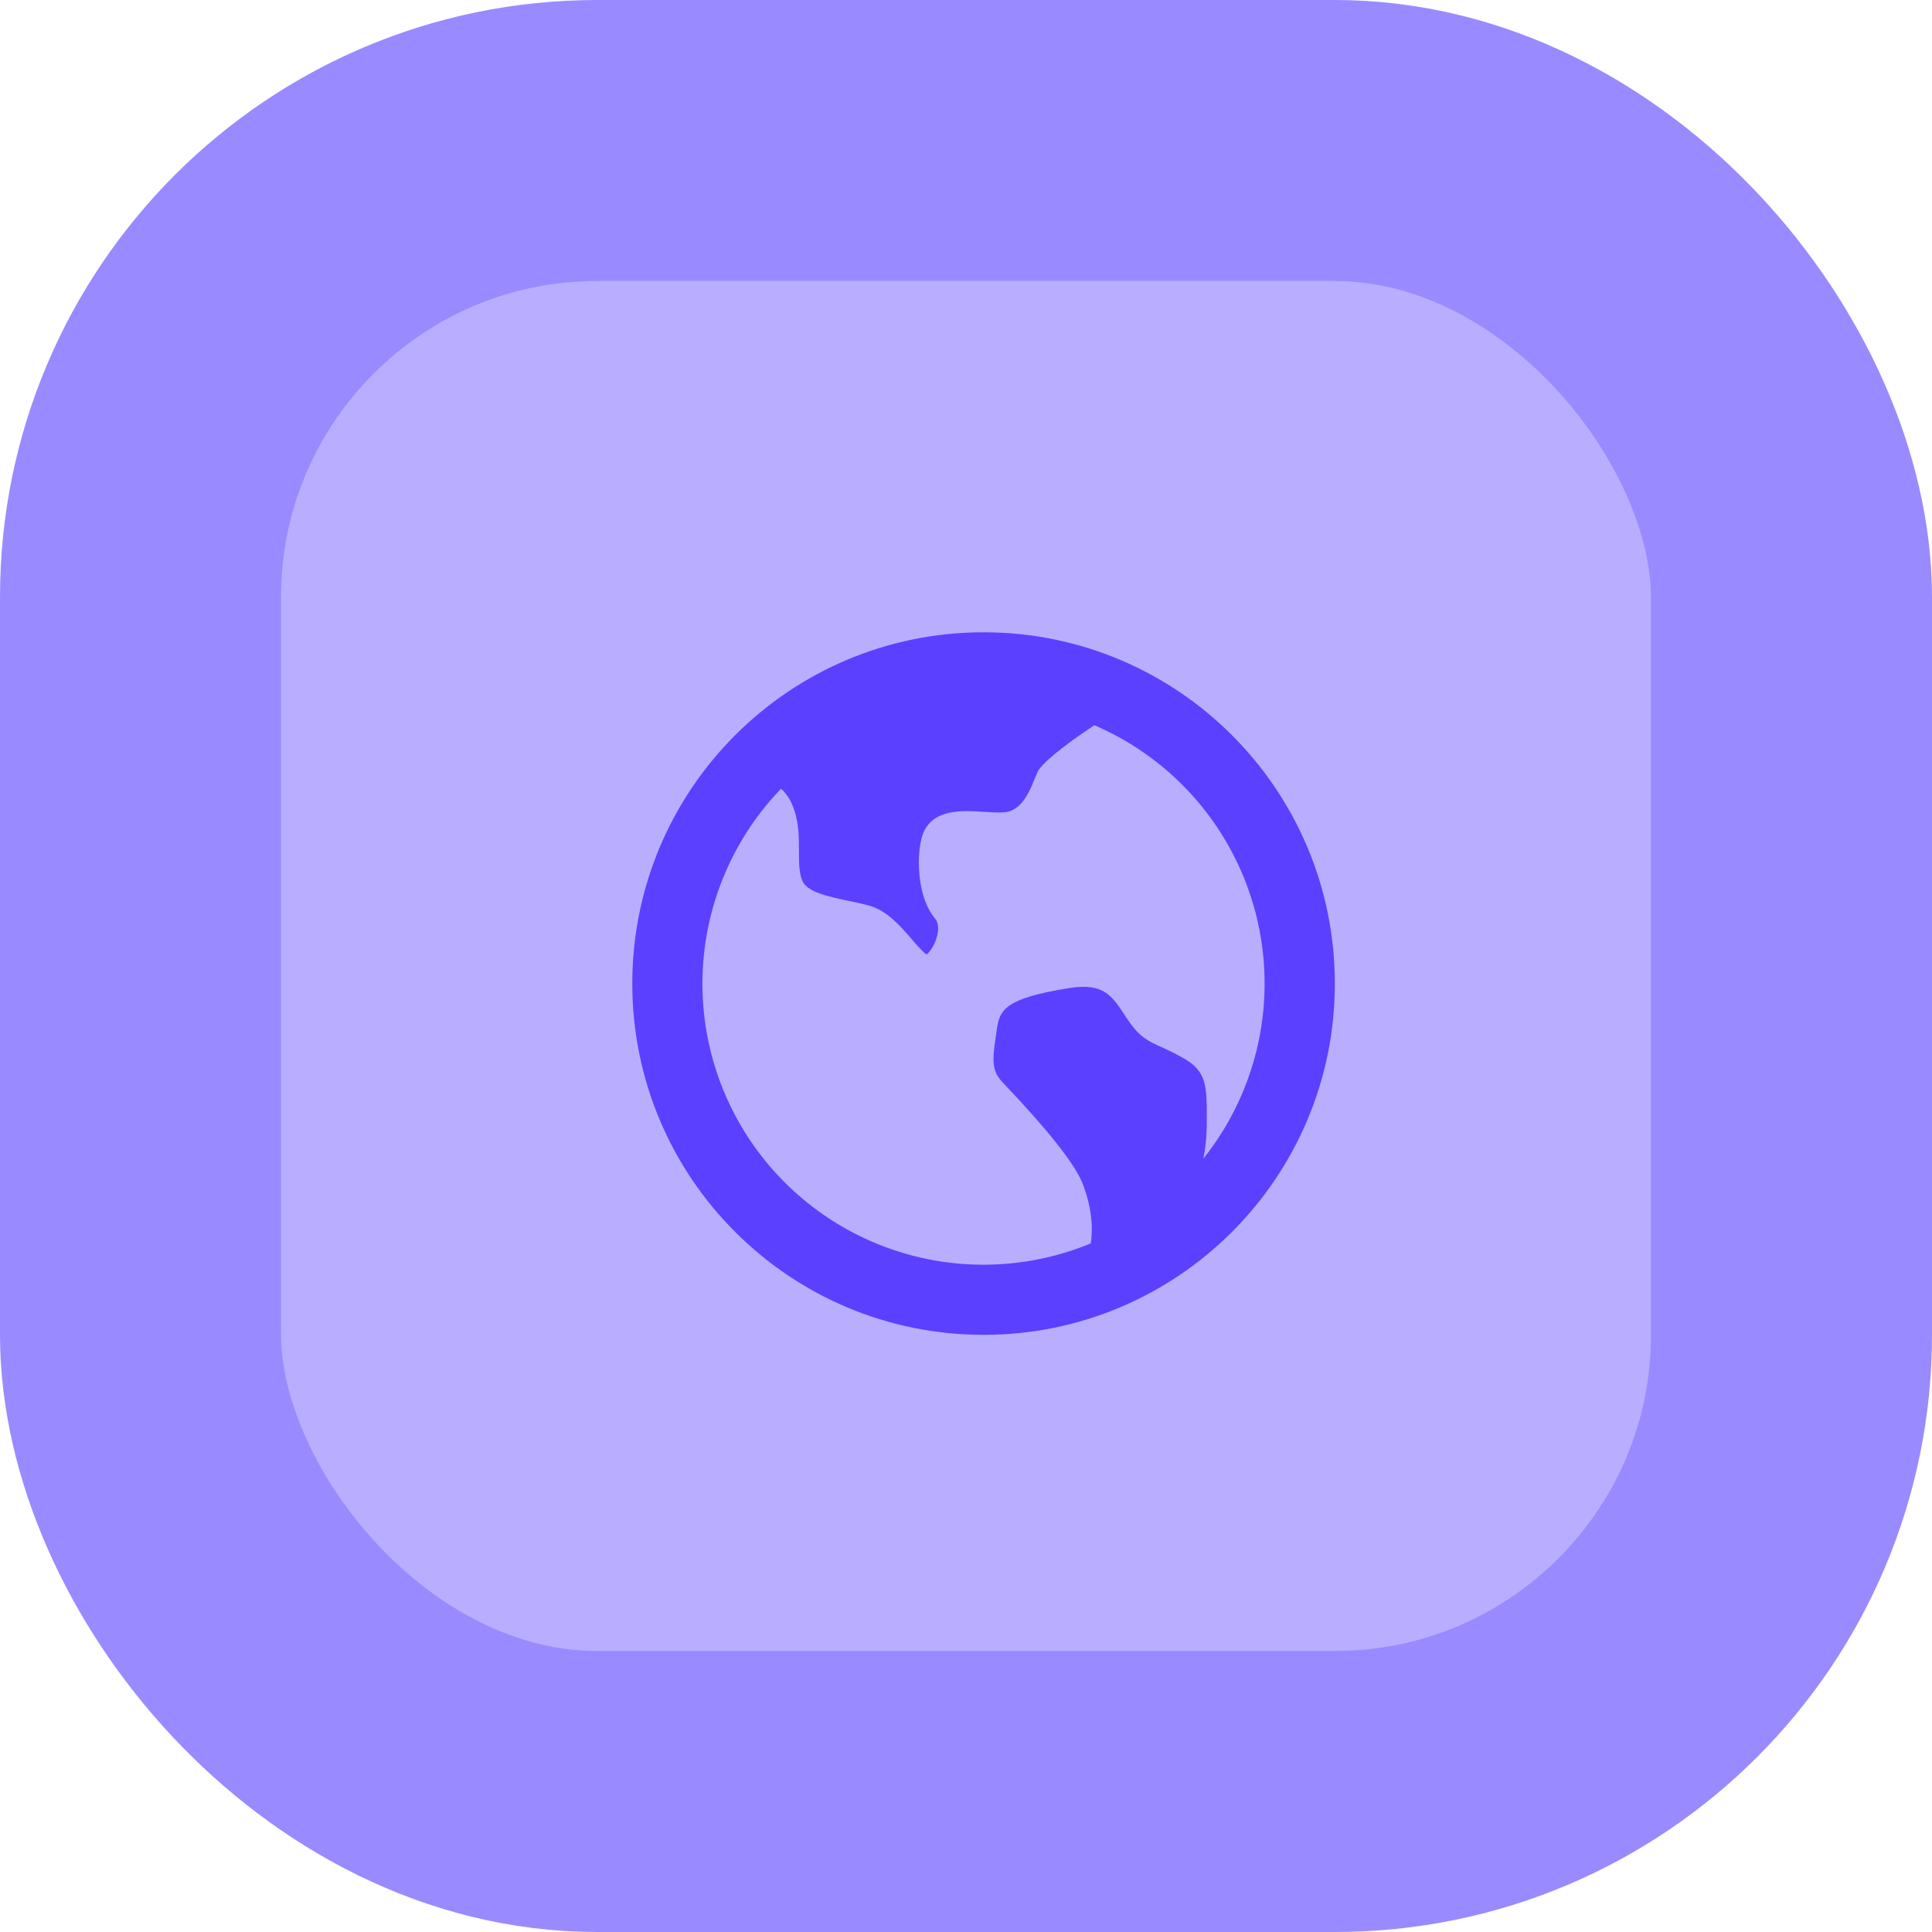
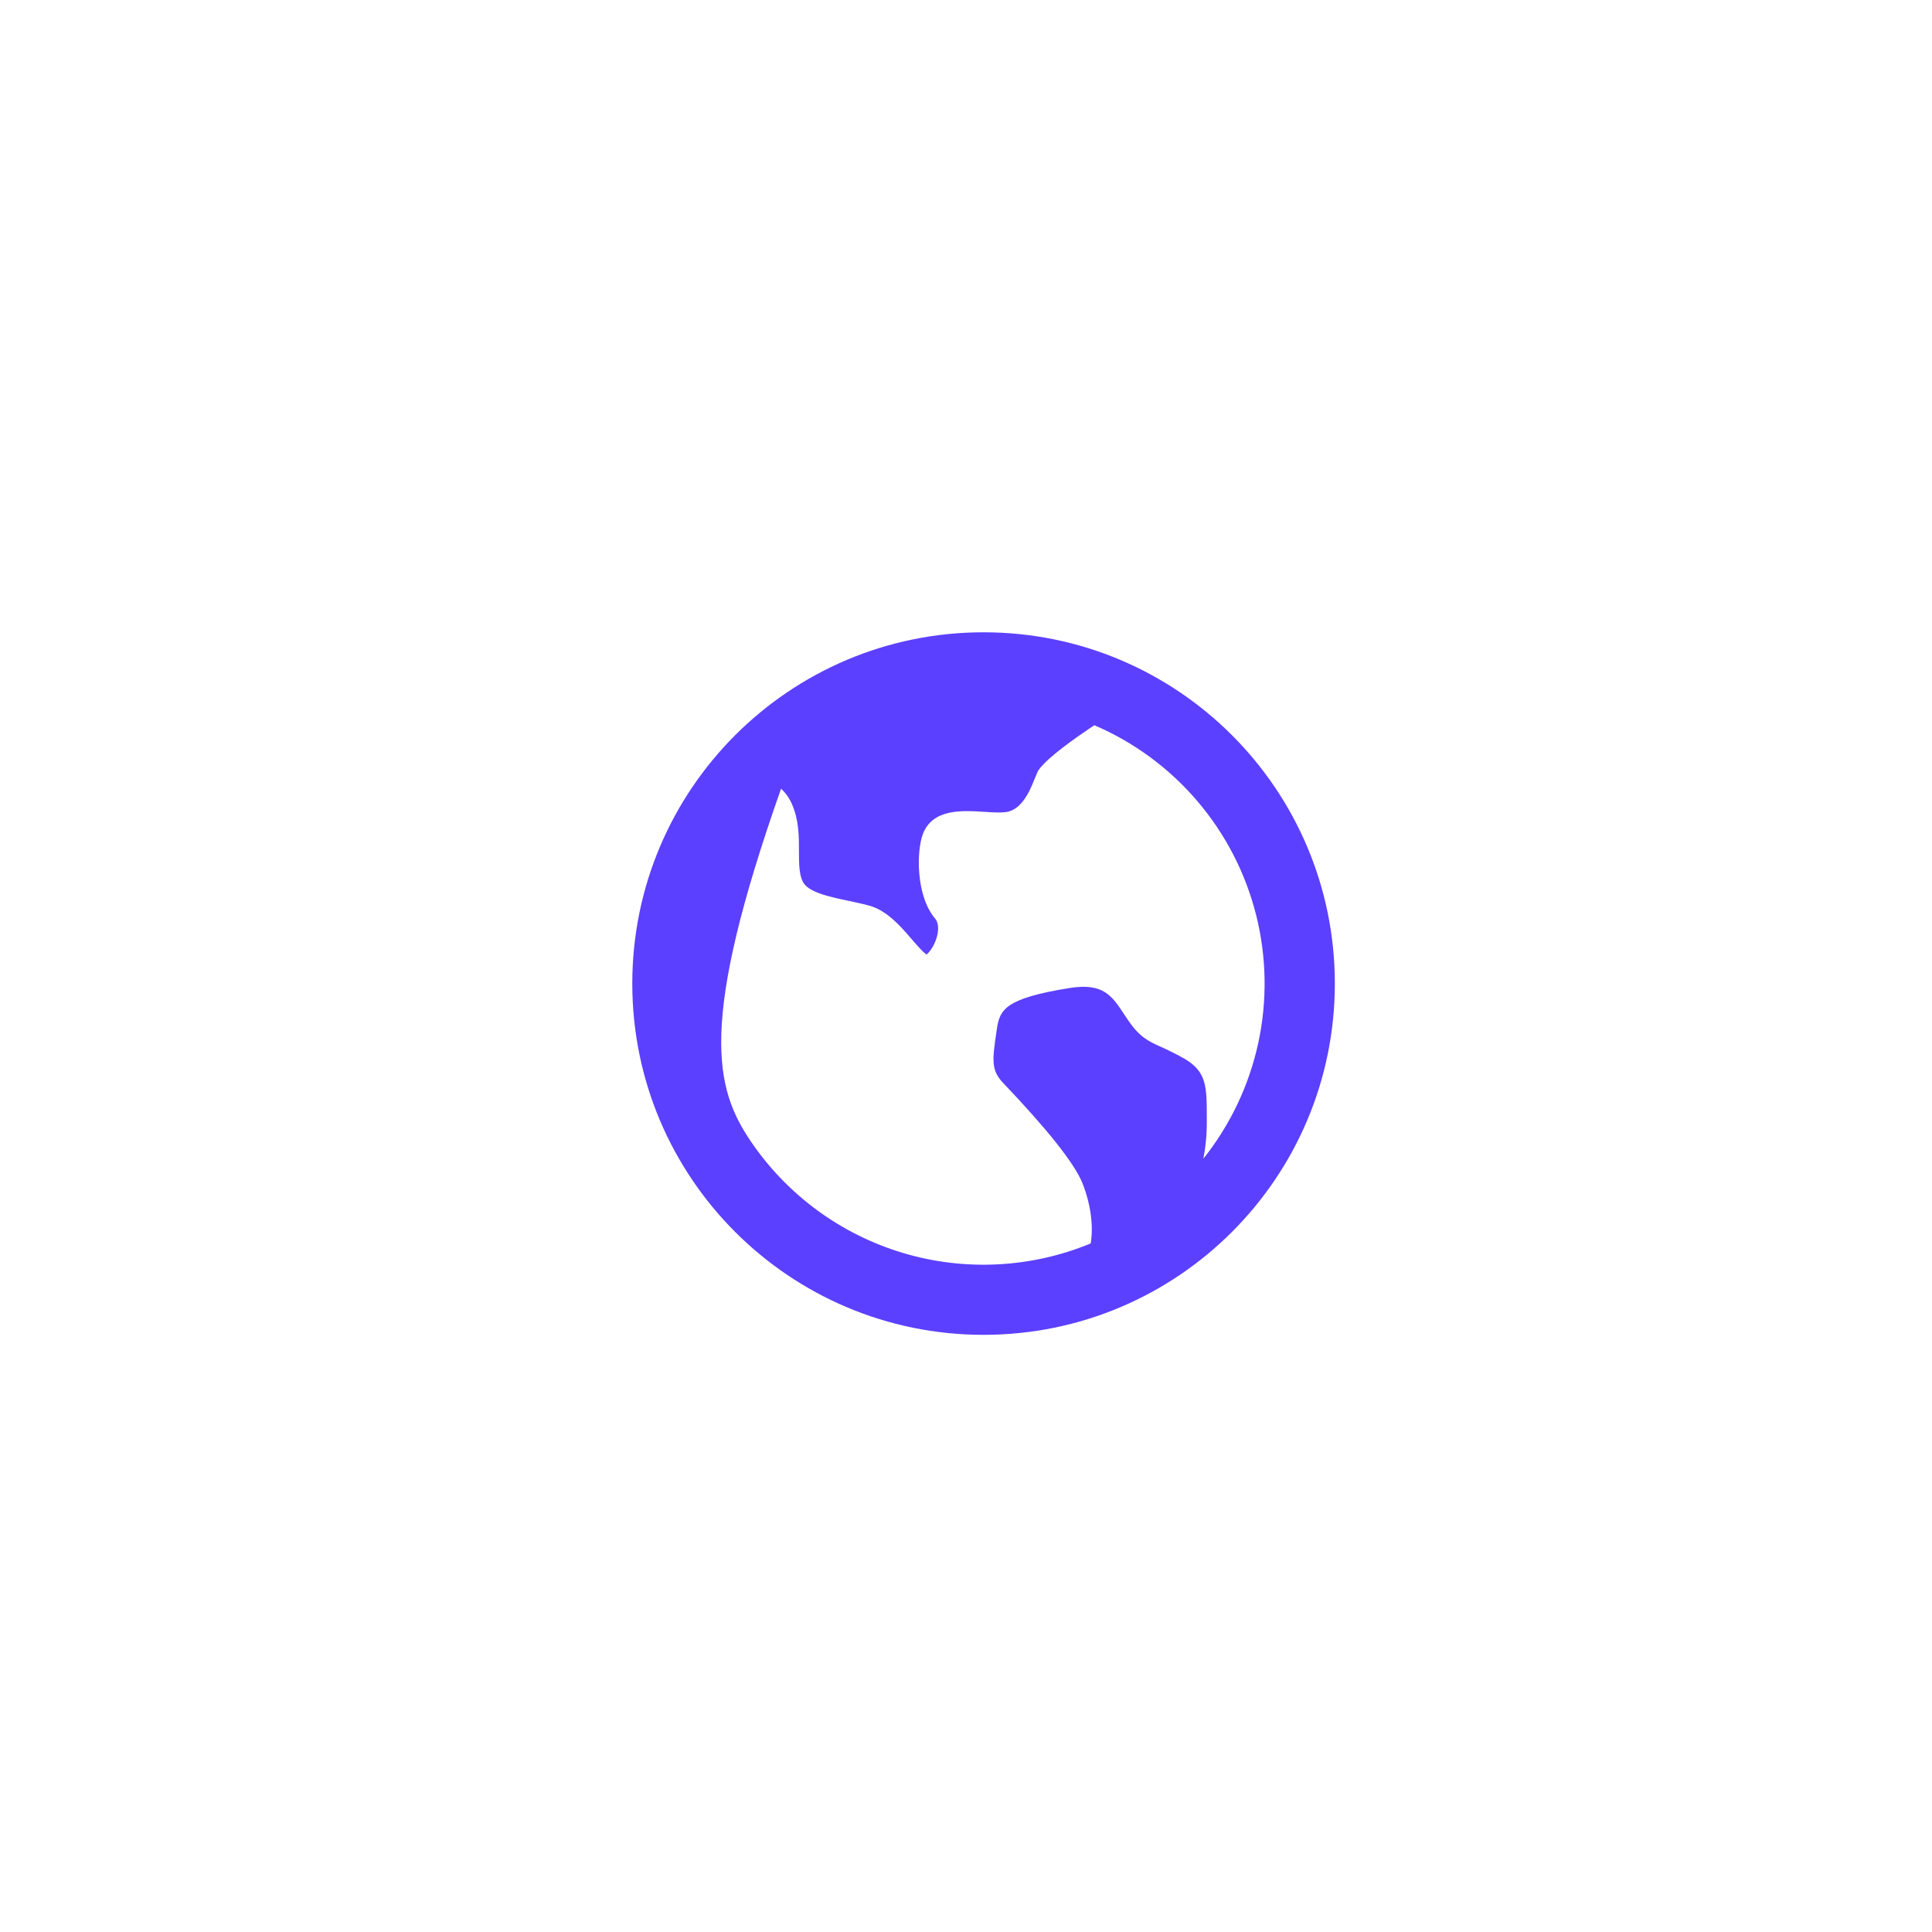
<svg xmlns="http://www.w3.org/2000/svg" width="55" height="55" viewBox="0 0 55 55" fill="none">
-   <rect x="4" y="4" width="47" height="47" rx="13" fill="#B9ADFF" stroke="#9A8AFF" stroke-width="8" />
  <g clip-path="url(#clip0_847_1896)">
-     <path d="M22.235 22.453C20.96 23.776 20.18 25.498 20.025 27.329C19.87 29.16 20.35 30.989 21.384 32.507C22.419 34.026 23.945 35.142 25.705 35.669C27.466 36.195 29.354 36.099 31.052 35.397C31.167 34.647 30.915 33.927 30.812 33.675C30.582 33.115 29.824 32.158 28.559 30.831C28.221 30.476 28.243 30.203 28.364 29.394L28.377 29.303C28.459 28.749 28.597 28.421 30.462 28.125C31.41 27.975 31.659 28.353 32.004 28.878L32.12 29.05C32.448 29.53 32.691 29.64 33.058 29.806C33.223 29.881 33.428 29.976 33.703 30.131C34.355 30.504 34.355 30.925 34.355 31.847V31.952C34.355 32.343 34.317 32.687 34.257 32.986C35.024 32.023 35.559 30.896 35.82 29.692C36.08 28.489 36.059 27.241 35.759 26.047C35.458 24.853 34.886 23.744 34.087 22.807C33.288 21.87 32.284 21.13 31.152 20.645C30.599 21.018 29.84 21.547 29.575 21.91C29.44 22.095 29.248 23.042 28.625 23.12C28.463 23.14 28.244 23.126 28.012 23.111C27.39 23.071 26.54 23.016 26.268 23.755C26.095 24.223 26.065 25.495 26.624 26.155C26.714 26.26 26.731 26.455 26.67 26.674C26.59 26.961 26.429 27.136 26.378 27.172C26.282 27.116 26.09 26.893 25.959 26.742C25.646 26.377 25.254 25.922 24.748 25.782C24.564 25.731 24.362 25.689 24.165 25.647C23.616 25.532 22.995 25.401 22.85 25.093C22.744 24.867 22.745 24.556 22.745 24.228C22.745 23.811 22.745 23.34 22.541 22.883C22.47 22.72 22.366 22.573 22.235 22.453V22.453ZM28 38C22.477 38 18 33.523 18 28C18 22.477 22.477 18 28 18C33.523 18 38 22.477 38 28C38 33.523 33.523 38 28 38Z" fill="#5B40FF" />
+     <path d="M22.235 22.453C19.87 29.16 20.35 30.989 21.384 32.507C22.419 34.026 23.945 35.142 25.705 35.669C27.466 36.195 29.354 36.099 31.052 35.397C31.167 34.647 30.915 33.927 30.812 33.675C30.582 33.115 29.824 32.158 28.559 30.831C28.221 30.476 28.243 30.203 28.364 29.394L28.377 29.303C28.459 28.749 28.597 28.421 30.462 28.125C31.41 27.975 31.659 28.353 32.004 28.878L32.12 29.05C32.448 29.53 32.691 29.64 33.058 29.806C33.223 29.881 33.428 29.976 33.703 30.131C34.355 30.504 34.355 30.925 34.355 31.847V31.952C34.355 32.343 34.317 32.687 34.257 32.986C35.024 32.023 35.559 30.896 35.82 29.692C36.08 28.489 36.059 27.241 35.759 26.047C35.458 24.853 34.886 23.744 34.087 22.807C33.288 21.87 32.284 21.13 31.152 20.645C30.599 21.018 29.84 21.547 29.575 21.91C29.44 22.095 29.248 23.042 28.625 23.12C28.463 23.14 28.244 23.126 28.012 23.111C27.39 23.071 26.54 23.016 26.268 23.755C26.095 24.223 26.065 25.495 26.624 26.155C26.714 26.26 26.731 26.455 26.67 26.674C26.59 26.961 26.429 27.136 26.378 27.172C26.282 27.116 26.09 26.893 25.959 26.742C25.646 26.377 25.254 25.922 24.748 25.782C24.564 25.731 24.362 25.689 24.165 25.647C23.616 25.532 22.995 25.401 22.85 25.093C22.744 24.867 22.745 24.556 22.745 24.228C22.745 23.811 22.745 23.34 22.541 22.883C22.47 22.72 22.366 22.573 22.235 22.453V22.453ZM28 38C22.477 38 18 33.523 18 28C18 22.477 22.477 18 28 18C33.523 18 38 22.477 38 28C38 33.523 33.523 38 28 38Z" fill="#5B40FF" />
  </g>
  <defs>
    <clipPath id="clip0_847_1896">
      <rect width="24" height="24" fill="white" transform="translate(16 16)" />
    </clipPath>
  </defs>
</svg>